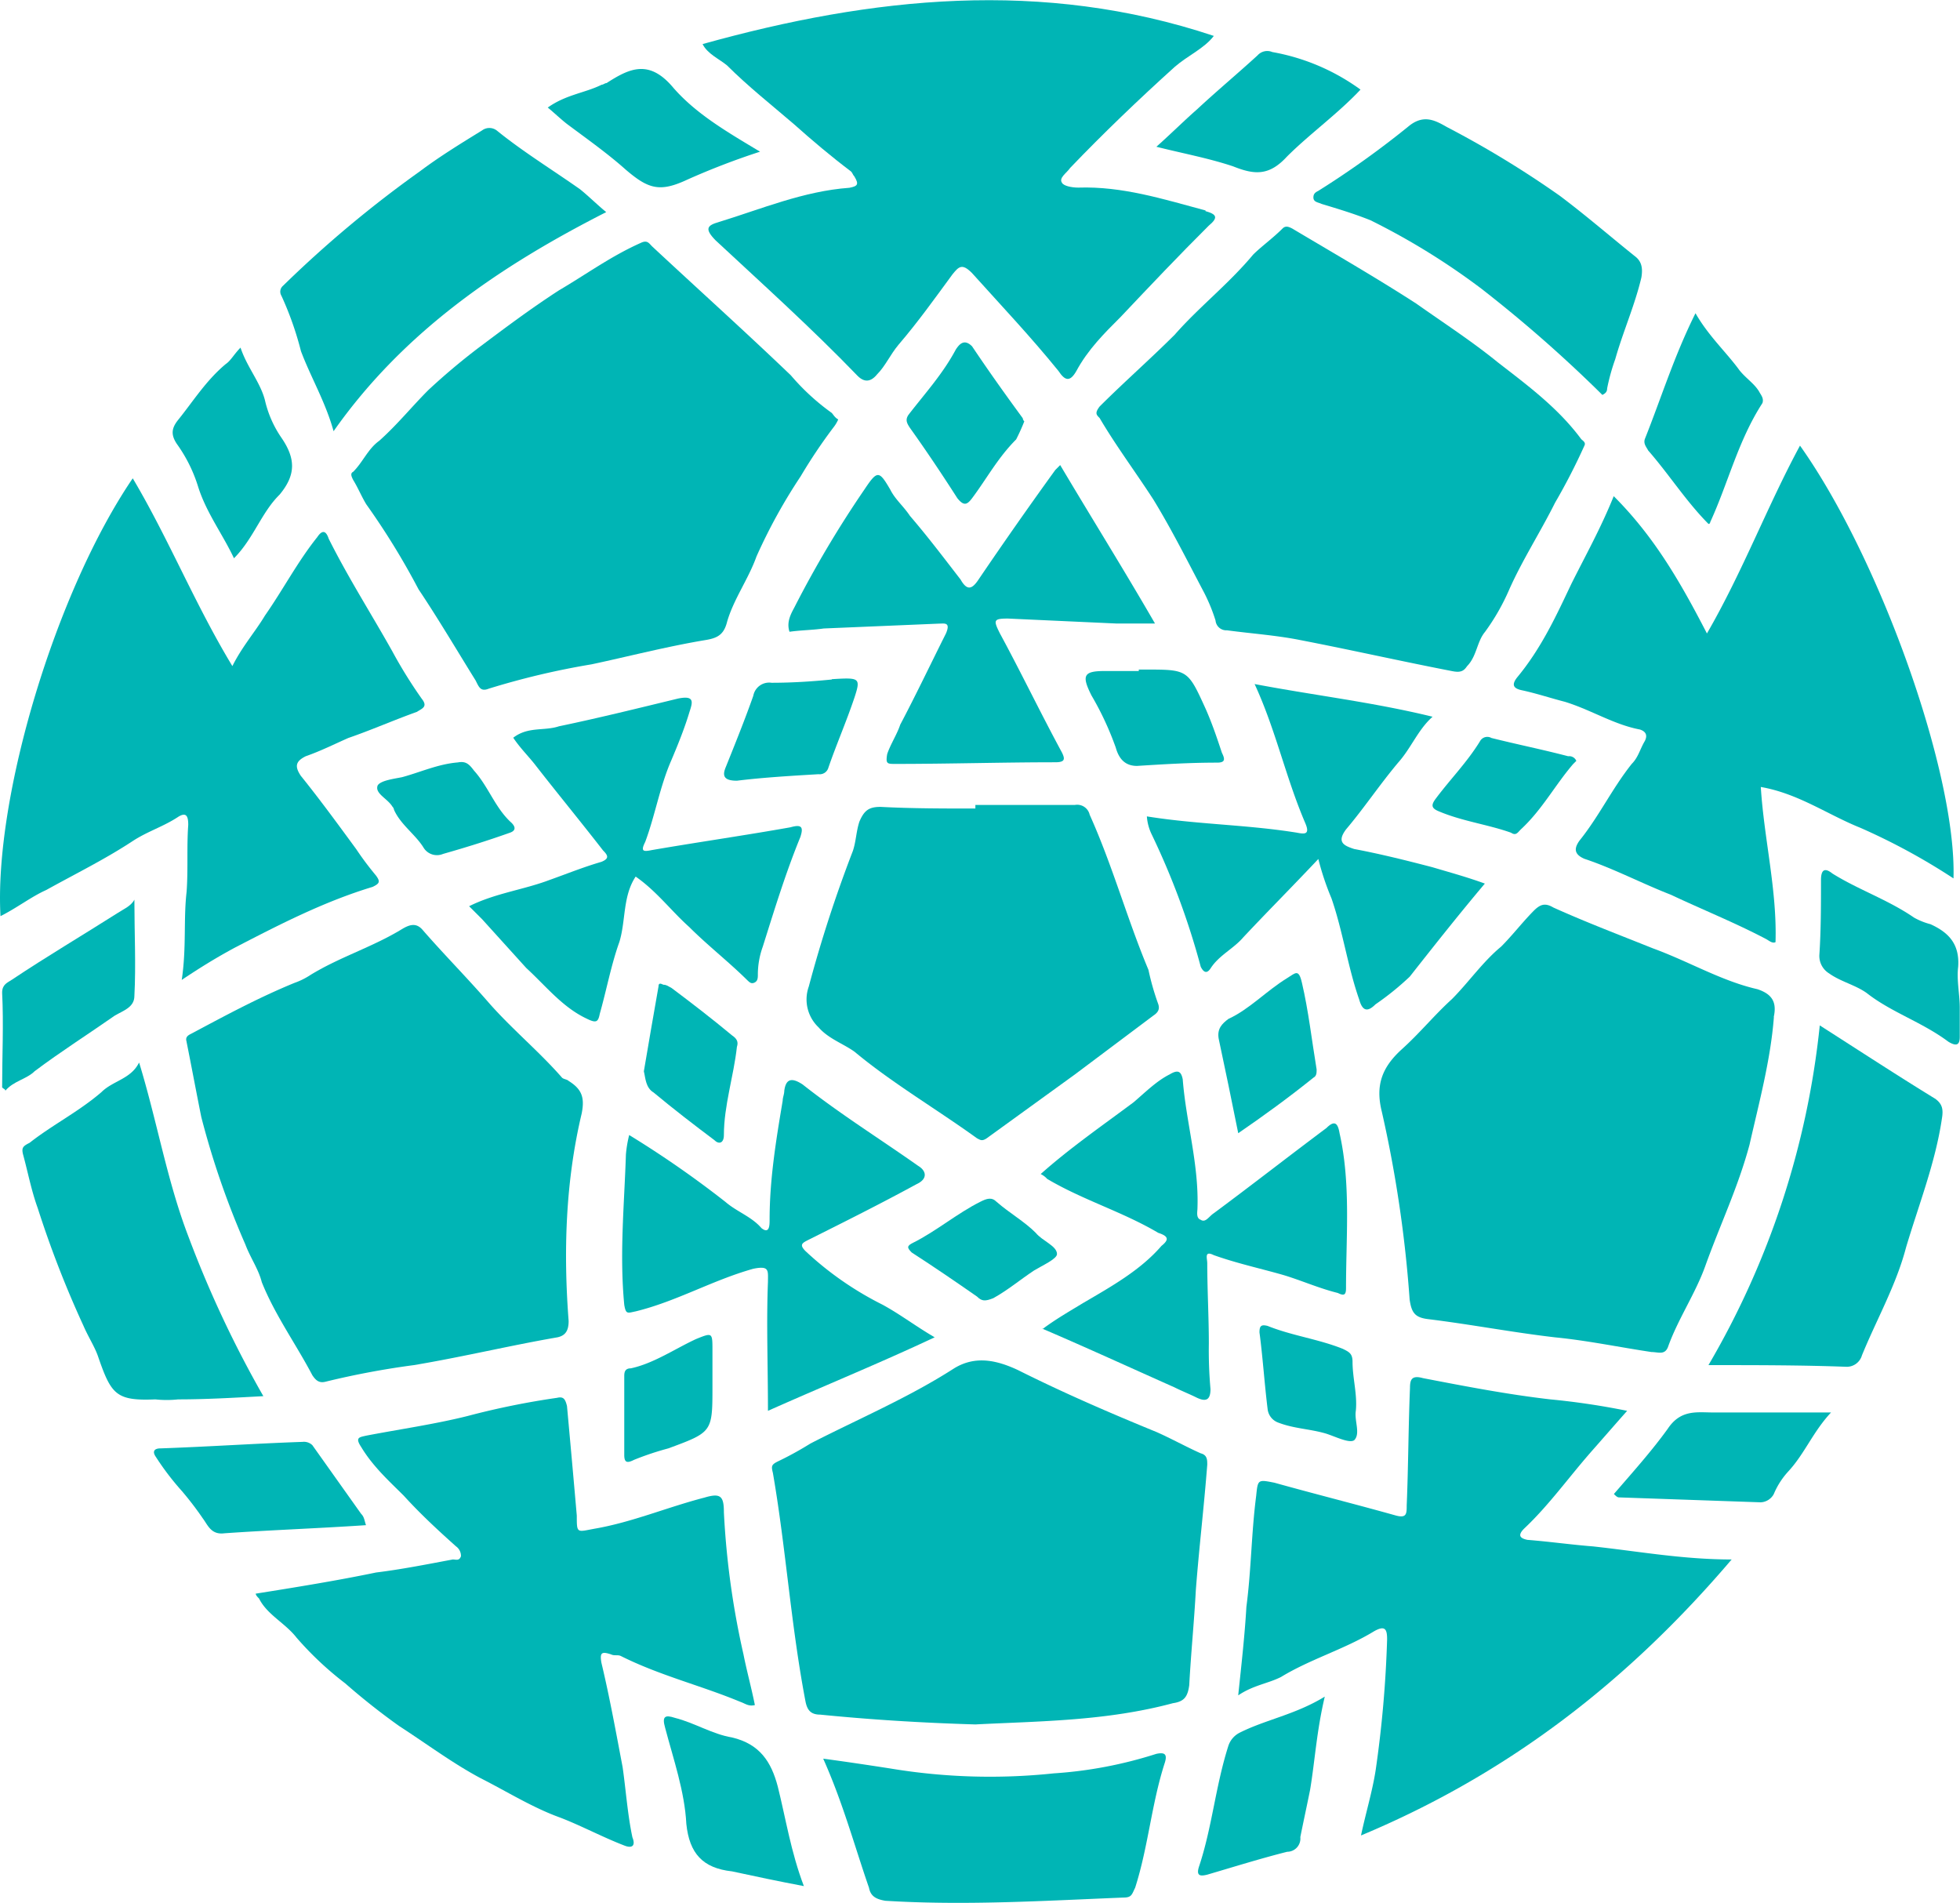
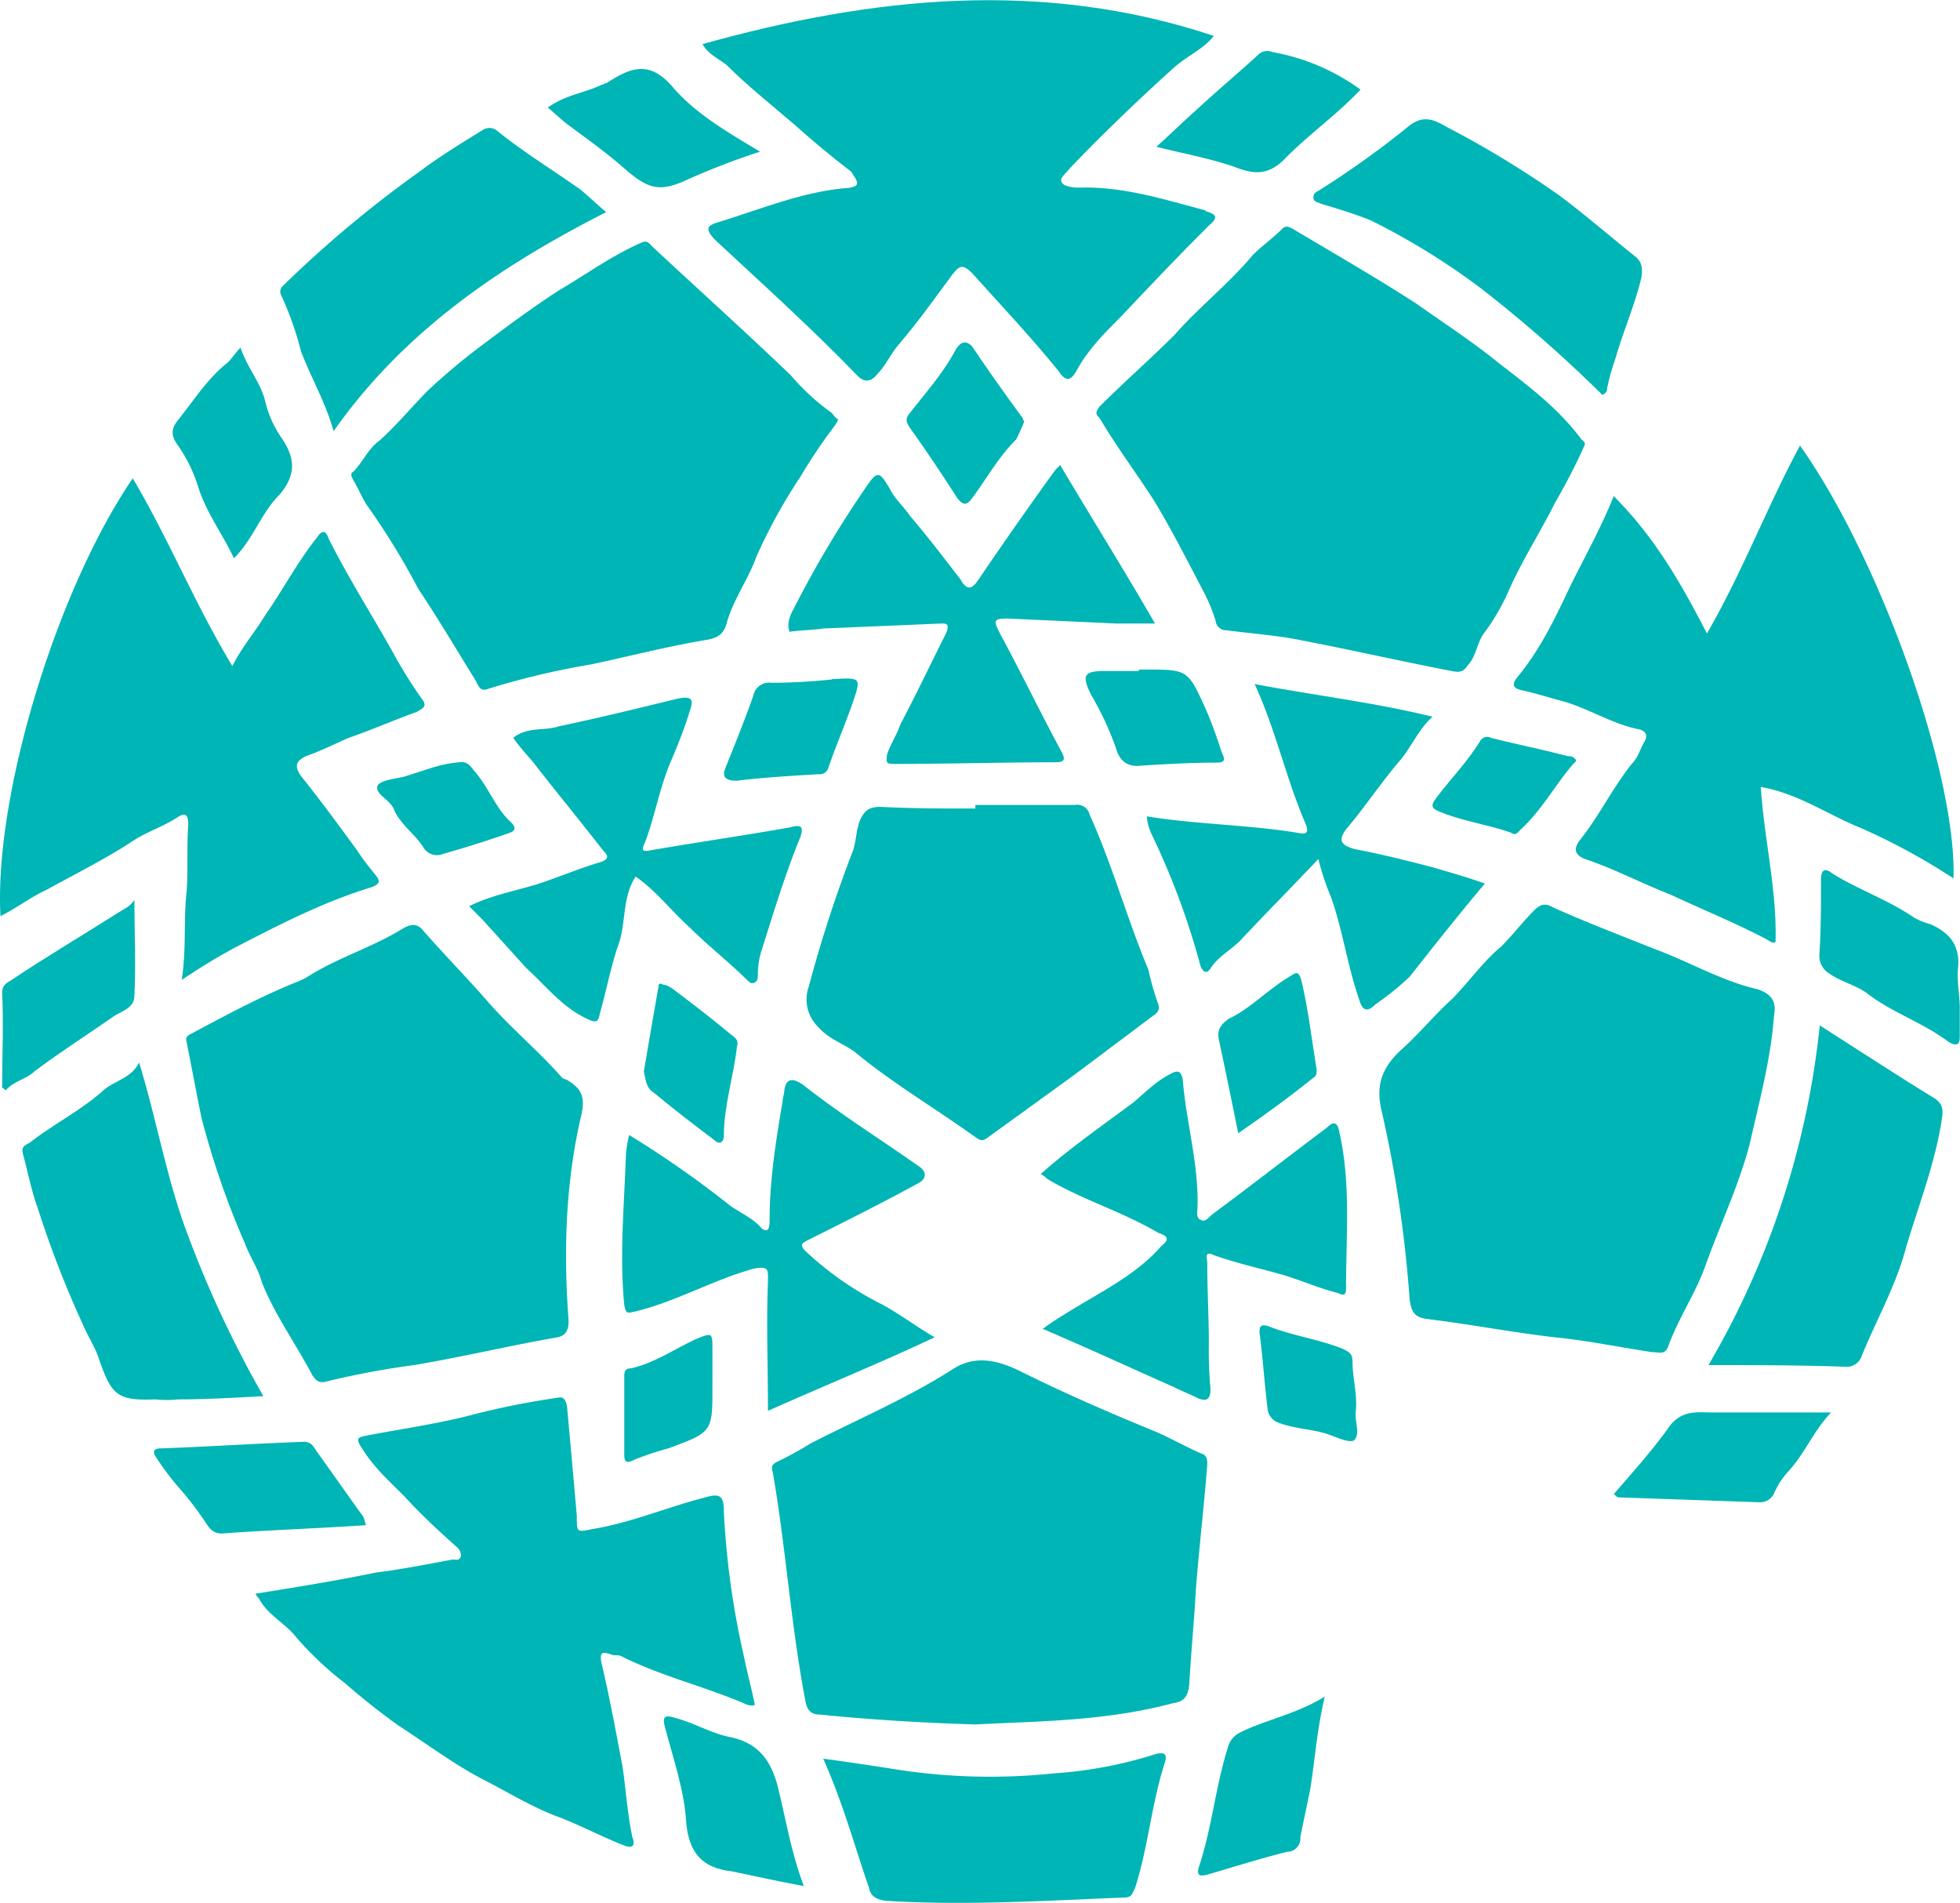
<svg xmlns="http://www.w3.org/2000/svg" viewBox="0 0 322.04 312.61">
  <g id="Layer_2" data-name="Layer 2">
    <g id="Layer_1-2" data-name="Layer 1">
      <path d="M260.33,73.21a102.28,102.28,0,0,1-4.83,9.39c-2.41,4.83-5.36,9.39-7.51,14.22a36,36,0,0,1-4,7c-1.34,1.61-1.34,4-2.95,5.63-.54.81-1.08,1.08-2.42.81-8.32-1.61-16.63-3.49-24.95-5.1-4-.8-8.05-1.07-12.07-1.61a1.77,1.77,0,0,1-1.88-1.61,28.93,28.93,0,0,0-2.15-5.1c-2.68-5.09-5.1-9.92-8.05-14.75-2.95-4.56-6.17-8.86-8.85-13.42-.54-.54-.81-.8,0-1.88,4-4,8.31-7.78,12.34-11.8,4-4.56,8.85-8.32,12.88-13.15,1.34-1.34,3.22-2.68,4.83-4.29.53-.54,1.07-.27,1.61,0,6.71,4,13.68,8,20.39,12.34,4.56,3.22,9.12,6.17,13.41,9.66C250.94,63.28,256,67,259.8,72.14c.27.27.8.54.53,1.07Z" style="fill:#00b5b5" />
      <path d="M137.72,68.92a5.81,5.81,0,0,1-.81,1.34,86.55,86.55,0,0,0-5.36,8,89.66,89.66,0,0,0-7.25,13.15c-1.34,3.75-3.75,7-4.83,10.73-.53,2.15-1.61,2.68-3.48,3-6.44,1.07-12.61,2.68-18.79,4a128.16,128.16,0,0,0-16.9,4c-1.34.54-1.61-.27-2.15-1.34-3-4.83-6.17-10.2-9.39-15a120.48,120.48,0,0,0-8.58-13.95c-.81-1.34-1.34-2.68-2.15-4-.27-.54-.53-1.08,0-1.34,1.61-1.61,2.42-3.76,4.29-5.1,3-2.69,5.37-5.64,8.05-8.32a107.4,107.4,0,0,1,8.32-7c4.29-3.22,8.59-6.44,13.15-9.39,4.56-2.68,8.58-5.63,13.41-7.78,1.08-.53,1.35,0,1.88.54,7.51,7,15.3,14,22.81,21.2a37.54,37.54,0,0,0,6.71,6.17c.26.26.53.8,1.07,1.07Z" style="fill:#00b5b5" />
      <path d="M291.46,167.12c-.54,7-2.42,13.95-4,20.93-1.88,7-4.83,13.14-7.24,19.85-1.61,4.56-4.56,8.86-6.17,13.42-.54,1.34-1.61.8-2.69.8-5.36-.8-10.46-1.88-15.83-2.41-7-.81-13.95-2.15-20.92-3-2.15-.27-2.69-1.08-3-3.22a204,204,0,0,0-4.57-30.86c-1.07-4.29,0-7.24,3.22-10.19,3-2.69,5.37-5.64,8.32-8.32,2.68-2.69,5.1-6.17,8.05-8.59,1.88-1.88,3.49-4,5.37-5.9,1.07-1.07,1.87-1.34,3.22-.54,5.36,2.42,11,4.56,16.36,6.71,5.91,2.15,11.27,5.37,17.17,6.71,2.42.8,3.22,2.14,2.69,4.56Z" style="fill:#00b5b5" />
      <path d="M160.26,283.3c-9.13-.27-17.44-.81-25.49-1.61-1.61,0-2.15-.81-2.42-2.15-2.41-12.61-3.22-25.22-5.36-37.56-.27-1.08-.27-1.35.8-1.88a54.94,54.94,0,0,0,5.37-2.95c7.78-4,16.1-7.52,23.61-12.35,3.49-2.14,7-1.34,10.46.27,7.51,3.76,15,7,22.81,10.2,2.41,1.07,4.83,2.41,7.24,3.49,1.08.27,1.08,1.07,1.08,1.87-.54,7-1.35,13.69-1.88,20.66-.27,5.1-.81,10.47-1.08,15.57-.26,1.87-.8,2.68-2.68,2.95-11,2.95-22,2.95-32.46,3.49Z" style="fill:#00b5b5" />
      <path d="M30.66,171.14c-.26-.8.27-1.07.81-1.34,5.63-3,11-5.9,16.9-8.32a12,12,0,0,0,2.69-1.34c4.83-2.95,10.19-4.56,15-7.51,1.34-.8,2.42-1.07,3.49.27,3.49,4,7.24,7.78,10.73,11.8,3.76,4.3,8.32,8.05,12.07,12.35.27.26.81.26,1.08.53,2.14,1.34,2.68,2.69,2.14,5.37-2.68,11.27-3,22.81-2.14,34.07,0,1.61-.54,2.42-1.88,2.69C83.79,221.05,76,222.93,68,224.27A136.41,136.41,0,0,0,53.47,227c-1.07.27-1.61-.27-2.15-1.07-2.68-5.1-6.17-9.93-8.31-15.3-.54-2.14-1.88-4-2.69-6.17a137.75,137.75,0,0,1-7.24-20.92c-.81-4-1.61-8.32-2.42-12.35Z" style="fill:#00b5b5" />
      <path d="M265.16,81.53c6.71,6.71,11,14.22,15.3,22.54,5.9-10.2,9.92-20.93,15.29-30.86,13.15,18.52,25.76,53.93,25.22,71.1A104.81,104.81,0,0,0,305.68,136c-5.37-2.15-10.2-5.64-16.37-6.71.54,8.58,2.68,16.9,2.42,25.49-.54.27-1.08-.27-1.61-.54-5.1-2.68-10.47-4.83-15.57-7.24-4.83-1.88-9.39-4.3-14.22-5.91-1.87-.8-1.61-1.87-.8-3,3.22-4,5.37-8.58,8.59-12.61,1.07-1.07,1.34-2.41,2.14-3.75.54-1.08,0-1.61-.8-1.88-4.3-.81-8-3.22-12.35-4.56-2.14-.54-4.56-1.35-7-1.88-1.34-.27-1.88-.81-.81-2.15,4-4.83,6.44-10.19,8.86-15.29,2.41-4.83,4.83-9.12,7-14.49Z" style="fill:#00b5b5" />
      <path d="M41.93,261.83c6.71-1.07,13.42-2.15,19.86-3.49,4.29-.53,8.32-1.34,12.61-2.14.53,0,1.07.27,1.34-.54a1.92,1.92,0,0,0-.81-1.61c-3-2.68-5.9-5.37-8.58-8.32-2.42-2.41-5.1-4.83-7-8-1.07-1.61-.27-1.61.81-1.87,5.63-1.08,11.27-1.88,16.63-3.22a129.77,129.77,0,0,1,14.76-3c1.07-.26,1.34.27,1.61,1.35.54,5.9,1.07,11.8,1.61,18,0,3,0,2.69,2.95,2.15,6.17-1.07,11.81-3.49,18-5.1,2.68-.8,3.22-.27,3.22,2.42a135.88,135.88,0,0,0,3.22,23.34c.53,2.68,1.34,5.63,1.87,8.32-1.07.26-1.6-.27-2.41-.54-6.44-2.68-13.15-4.29-19.59-7.51-.53-.27-1.07,0-1.61-.27-1.61-.54-1.87-.27-1.61,1.34,1.35,5.63,2.42,11.54,3.49,17.17.54,3.76.81,7.78,1.61,11.54.54,1.34,0,1.88-1.34,1.34-3.49-1.34-7-3.22-10.46-4.56C87.55,297,83.25,294.3,79,292.15c-4.56-2.42-8.85-5.63-13.42-8.59a111.63,111.63,0,0,1-8.85-7,54.07,54.07,0,0,1-8-7.51c-1.88-2.42-4.83-3.76-6.17-6.44-.27-.27-.54-.54-.54-.81Z" style="fill:#00b5b5" />
      <path d="M29.86,161c.8-5.37.27-9.93.8-14.49.27-3.76,0-7.24.27-11,0-1.34-.27-2.15-1.61-1.34-2.41,1.61-5.09,2.41-7.51,4-4.56,3-9.39,5.37-14.22,8.05-2.41,1.07-4.83,2.95-7.51,4.29C-1,130.9,9.2,97.09,21.81,78.58c5.9,9.93,10.2,20.66,16.37,30.85,1.61-3.22,3.75-5.63,5.36-8.31,3-4.3,5.37-8.86,8.59-12.88,1.07-1.61,1.61-.54,1.88.27,3.22,6.43,7,12.34,10.46,18.51a76.33,76.33,0,0,0,4.83,7.78c1.07,1.34,0,1.61-.8,2.15-3.76,1.34-7.52,3-11.27,4.29-2.42,1.07-4.56,2.15-7,3-1.61.81-1.88,1.61-.8,3.22,3.22,4,6.17,8.05,9.12,12.07,1.07,1.61,2.14,3,3.22,4.3.8,1.07.53,1.34-.54,1.87-8,2.42-15.29,6.18-22.54,9.93-3,1.61-5.63,3.22-8.85,5.37Z" style="fill:#00b5b5" />
-       <path d="M203.45,278.47c.54-5.1,1.08-9.93,1.34-14.49.81-6.17.81-12.08,1.61-18.25.27-2.68.27-2.68,3-2.14,6.7,1.87,13.14,3.48,19.85,5.36,1.88.54,1.88-.27,1.88-1.61.27-6.44.27-12.88.54-19.32,0-1.34.26-2.14,2.14-1.61,7,1.35,13.95,2.69,20.93,3.49a121.8,121.8,0,0,1,12.61,1.88c-2.15,2.42-4,4.56-5.9,6.71-3.76,4.29-7,8.85-11,12.61-1.08,1.07-.81,1.61.53,1.88,3.49.27,7.25.8,10.74,1.07,7.51.81,14.75,2.15,22.8,2.15-16.9,19.85-36.49,35.14-60.9,45.34.8-3.76,1.87-7.24,2.41-10.73a188.85,188.85,0,0,0,1.88-21.47c0-1.61-.27-2.41-2.15-1.34-4.83,2.95-10.46,4.56-15.29,7.51-2.15,1.08-4.56,1.35-7,3Z" style="fill:#00b5b5" />
      <path d="M160.26,132.24h16.36a2.1,2.1,0,0,1,2.42,1.61c3.75,8.32,6.17,17.17,9.66,25.49a42.5,42.5,0,0,0,1.61,5.63c.26.81,0,1.34-.81,1.88l-12.88,9.66L162.13,187c-.8.54-1.07.27-1.61,0-6.7-4.83-14-9.12-20.12-14.22-1.88-1.34-4.29-2.14-5.9-4a6.3,6.3,0,0,1-1.61-6.71,217.46,217.46,0,0,1,7.24-22.27c.54-1.61.54-3.22,1.08-4.83.8-1.88,1.61-2.41,3.48-2.41,5.1.27,10.47.27,15.57.27v-.54Z" style="fill:#00b5b5" />
      <path d="M174.21,76.43c5.1,8.59,10.46,17.17,15.56,26h-6.44l-17.71-.81c-2.41,0-2.41.27-1.34,2.42,3.49,6.44,6.71,13.14,10.2,19.58.53,1.08.53,1.61-1.08,1.61-8.58,0-17.44.27-26.29.27-1.34,0-1.61,0-1.34-1.61.53-1.61,1.61-3.22,2.14-4.83,2.69-5.1,5.1-10.19,7.52-15,.8-1.88-.27-1.61-1.08-1.61l-19,.8c-1.87.27-3.75.27-5.63.54-.54-1.61.27-3,.8-4A176.15,176.15,0,0,1,142,80.46c2.15-3.22,2.42-3.22,4.29,0,.81,1.61,2.15,2.68,3.22,4.29,3,3.49,5.64,7,8.32,10.46,1.07,1.88,1.88,1.61,2.95,0,4-5.9,8.32-12.07,12.61-18l.81-.81Z" style="fill:#00b5b5" />
      <path d="M153.55,219.71c-9.12,4.29-18.25,8-27.37,12.07,0-7.51-.27-14.49,0-21.2,0-1.87.27-2.68-2.41-2.14-6.71,1.88-12.61,5.36-19.32,7-1.34.27-1.61.54-1.88-1.07-.8-8.32,0-16.37.27-24.68a19.59,19.59,0,0,1,.54-3.22,166.2,166.2,0,0,1,15.83,11c1.87,1.61,4.29,2.41,5.9,4.29,1.34,1.07,1.34-.54,1.34-1.34,0-6.71,1.07-13.15,2.15-19.59,0-.53.26-1.07.26-1.61.27-2.14,1.35-2.14,3-1.07C138,183,144.43,187,150.87,191.54c1.34.8,1.61,2.14-.27,3-5.91,3.22-11.81,6.17-17.71,9.12-1.07.54-1.61.8-.54,1.88A53.35,53.35,0,0,0,145,214.34c2.95,1.61,5.37,3.49,8.59,5.37Z" style="fill:#00b5b5" />
      <path d="M171.26,218.37c2.14-1.61,4.56-3,6.7-4.3,4.57-2.68,9.4-5.36,12.88-9.39,1.34-1.07,1.08-1.61-.53-2.14-5.91-3.49-12.35-5.37-18.25-8.86a3.49,3.49,0,0,0-1.07-.8c4.83-4.3,10.19-8,15.29-11.81,1.88-1.61,3.76-3.49,5.9-4.56,1.35-.81,1.88-.54,2.15.8.54,7,2.68,14,2.42,21.2,0,.54-.27,1.61.53,1.88.81.54,1.34-.54,2.15-1.07,6.17-4.57,12.34-9.39,18.51-14,1.34-1.34,1.88-.8,2.15.81,1.88,8.32,1.07,16.9,1.07,25.49,0,1.07-.27,1.34-1.34.8-3.22-.8-6.17-2.14-9.12-3-3.76-1.07-7.51-1.88-11.27-3.22-1.61-.8-1.07.54-1.07,1.34,0,4.3.26,8.86.26,13.15a72.26,72.26,0,0,0,.27,7.51c0,1.88-.8,2.15-2.41,1.34-1.08-.53-2.42-1.07-3.49-1.61-7.24-3.22-14.22-6.43-21.73-9.65Z" style="fill:#00b5b5" />
      <path d="M104.45,144c-2.15,3.22-1.61,7.25-2.68,10.74-1.35,3.75-2.15,8.05-3.22,11.8-.27,1.34-.54,1.61-2.15.81-4-1.88-6.71-5.37-9.93-8.32l-7.24-8-2.15-2.15c4.29-2.14,8.86-2.68,13.15-4.29,3-1.07,5.63-2.14,8.58-3,1.35-.54,1.08-1.07.27-1.88-3.75-4.83-7.51-9.39-11.27-14.22-1.07-1.34-2.41-2.68-3.48-4.29,2.41-1.88,5.09-1.07,7.51-1.88,6.44-1.34,13.15-3,19.58-4.56,2.69-.54,2.42.54,1.88,2.15-.8,2.68-1.88,5.36-3,8-1.88,4.29-2.68,9.12-4.29,13.41-.81,1.61-.27,1.61,1.07,1.34,7.78-1.34,15.3-2.41,22.81-3.75,1.88-.54,2.14,0,1.61,1.61-2.42,5.9-4.3,12.07-6.17,18a13.54,13.54,0,0,0-.81,4.56c0,.54,0,1.08-.54,1.34s-.8,0-1.34-.53c-3-2.95-6.44-5.64-9.39-8.59-3-2.68-5.36-5.9-8.85-8.32Z" style="fill:#00b5b5" />
      <path d="M188.43,134.12c8.32,1.34,16.36,1.34,24.68,2.68,1.34.27,2.15.27,1.34-1.61-3.22-7.51-4.83-15.29-8.31-22.81,9.92,1.88,19.58,3,29.24,5.37-2.41,2.15-3.49,5.1-5.63,7.51-2.95,3.49-5.64,7.52-8.59,11-1.61,2.15-.27,2.69,1.34,3.22,4.3.81,8.59,1.88,12.88,3,2.68.8,5.64,1.6,8.59,2.68-4.3,5.1-8.32,10.19-12.34,15.29A46.25,46.25,0,0,1,226,165c-1.34,1.34-2.15,1.08-2.68-.8-1.88-5.37-2.69-11.27-4.56-16.64a44.61,44.61,0,0,1-2.15-6.44c-4.29,4.56-8.32,8.59-12.34,12.88-1.61,1.88-4,2.95-5.37,5.1-.53.8-1.07.8-1.61-.27a124.22,124.22,0,0,0-8.05-21.73,8,8,0,0,1-.8-2.95Z" style="fill:#00b5b5" />
      <path d="M299,168.46c6.71,4.29,12.88,8.32,19,12.07,1.07.81,1.34,1.61,1.07,3.22-1.07,7.25-3.75,14-5.9,21.2-1.61,6.17-4.83,11.81-7.24,17.71a2.6,2.6,0,0,1-2.69,1.88c-7.24-.27-14.75-.27-22.53-.27A138.47,138.47,0,0,0,299,168.46Z" style="fill:#00b5b5" />
      <path d="M22.88,174.63c2.95,9.66,4.56,19.32,8.05,28.44a180.24,180.24,0,0,0,12.34,26.3c-4.82.26-9.39.53-14,.53a17.36,17.36,0,0,1-3.75,0c-6.44.27-7.25-.8-9.39-7-.54-1.61-1.61-3.22-2.42-5.1a170,170,0,0,1-7.51-19.32c-1.07-2.95-1.61-5.9-2.42-8.85-.26-1.08,0-1.34,1.08-1.88,3.75-2.95,8.05-5.1,11.8-8.32,1.88-1.88,4.83-2.15,6.17-4.83Z" style="fill:#00b5b5" />
      <path d="M99.62,34.84c-17.44,8.86-33.27,19.59-44.81,36-1.34-4.83-3.75-8.86-5.36-13.15a53,53,0,0,0-3.22-9.12,1.27,1.27,0,0,1,.26-1.61A189.71,189.71,0,0,1,69,28.14c3.22-2.42,6.71-4.56,10.2-6.71a2,2,0,0,1,2.41,0c4.3,3.49,9.12,6.44,13.69,9.66,1.34,1.07,2.68,2.41,4.29,3.75Z" style="fill:#00b5b5" />
      <path d="M135.3,288.93c4,.54,7.52,1.07,11,1.61a99.75,99.75,0,0,0,26.83.8A69.94,69.94,0,0,0,190,288.13c1.34-.27,1.88,0,1.34,1.6-2.15,6.71-2.68,13.69-4.83,20.4-.54,1.07-.54,1.61-1.88,1.61-13.14.53-26,1.34-39.17.53-1.61-.27-2.42-.8-2.68-2.14-2.42-7-4.3-14-7.52-21.2Z" style="fill:#00b5b5" />
      <path d="M263.29,64.89l-.81-.8a222.85,222.85,0,0,0-19.05-16.64,114.89,114.89,0,0,0-18.24-11.26c-2.69-1.08-5.37-1.88-8.05-2.69-.54-.27-1.34-.27-1.34-1.07,0-.54.26-.81.8-1.07a151.14,151.14,0,0,0,15-10.74c2.41-1.87,4.29-.8,6.17.27a162.55,162.55,0,0,1,18.51,11.27c4.29,3.22,8.32,6.71,12.34,9.93,1.07.8,1.34,1.88,1.07,3.49-1.07,4.56-3,8.85-4.29,13.41a33.47,33.47,0,0,0-1.34,4.83c0,.54-.27.81-.8,1.07Z" style="fill:#00b5b5" />
      <path d="M322,165.51v4.83c0,1.34-.53,1.61-1.87.8-4.3-3.22-9.39-4.83-13.42-8-1.88-1.34-4.29-1.87-6.17-3.22a3.36,3.36,0,0,1-1.61-3c.27-4,.27-8.31.27-12.34,0-1.61.54-2.14,1.88-1.07,4.29,2.68,9.12,4.29,13.41,7.24a11.22,11.22,0,0,0,2.69,1.08c2.95,1.34,4.82,3.22,4.56,7-.27,2.15.26,4.56.26,6.71Z" style="fill:#00b5b5" />
      <path d="M132.08,309.86c-4.29-.81-8.05-1.61-11.8-2.42-4.83-.53-7-2.95-7.51-7.78-.27-5.36-2.15-10.73-3.49-15.83-.54-1.88,0-2.14,1.61-1.61,3.22.81,6.17,2.69,9.39,3.22,4.56,1.08,6.44,4,7.51,8.05,1.34,5.37,2.15,10.73,4.29,16.37Z" style="fill:#00b5b5" />
      <path d="M.35,178.66c0-5.1.26-10.47,0-15.57,0-1.34.8-1.61,1.61-2.14,5.63-3.76,11.53-7.25,17.44-11,.8-.54,2.14-1.08,2.68-2.15,0,5.37.27,10.73,0,15.83,0,1.88-1.88,2.42-3.22,3.22-4.29,3-8.86,5.9-13.15,9.12-1.34,1.34-3.49,1.61-4.83,3.22,0-.27-.27-.27-.53-.53Z" style="fill:#00b5b5" />
      <path d="M38.45,91.73c-1.88-4-4.57-7.52-5.91-11.81a24.3,24.3,0,0,0-3.49-7c-1.07-1.61-.8-2.68.27-4,2.42-3,4.56-6.44,7.78-9.12.81-.54,1.35-1.61,2.42-2.69,1.07,3.22,3.22,5.64,4,8.59a17.92,17.92,0,0,0,2.69,6.17c2.41,3.49,2.41,6.17-.27,9.39-3,2.95-4.29,7.25-7.51,10.47Z" style="fill:#00b5b5" />
      <path d="M60.18,250.56c-8,.54-15.83.81-23.34,1.34-2.15.27-2.69-1.34-3.49-2.41a53.25,53.25,0,0,0-3.49-4.56,44.31,44.31,0,0,1-4.29-5.64c-.54-.8-.27-1.34.8-1.34,7.78-.27,15.56-.8,23.34-1.07a2,2,0,0,1,1.61.54l8,11.26c.54.54.54,1.08.81,1.88Z" style="fill:#00b5b5" />
      <path d="M190,24.11c2.41-2.14,4.56-4.29,6.71-6.17,3.22-3,6.7-5.9,9.92-8.85a2.13,2.13,0,0,1,2.42-.54,35,35,0,0,1,14.49,6.17c-3.76,4-8.32,7.25-12.08,11-2.95,3.22-5.36,3-8.85,1.61-4-1.34-8.32-2.14-12.61-3.22Z" style="fill:#00b5b5" />
      <path d="M265.16,245.46c3-3.48,6.17-7,8.86-10.73,2.14-3.22,4.83-2.68,7.51-2.68h19.32c-3,3.22-4.29,6.71-7,9.66a12.82,12.82,0,0,0-2.41,3.75,2.57,2.57,0,0,1-2.15,1.35L266,246c-.27,0-.54-.27-.81-.54Z" style="fill:#00b5b5" />
      <path d="M217.67,278.73c-1.34,5.64-1.61,10.47-2.41,15.3-.54,2.68-1.07,5.1-1.61,7.78a2.17,2.17,0,0,1-2.15,2.41c-4.29,1.08-8.58,2.42-13.14,3.76-1.08.27-1.88.27-1.35-1.34,2.15-6.44,2.69-13.15,4.83-19.86a3.73,3.73,0,0,1,1.88-2.14c4.29-2.15,9.12-2.95,13.95-5.91Z" style="fill:#00b5b5" />
      <path d="M90,17.67c3-2.14,6.17-2.41,8.85-3.75.27,0,.54-.27.81-.27,3.76-2.42,7-4,11,.8,3.76,4.3,8.85,7.25,14.22,10.47A120.67,120.67,0,0,0,113,29.48c-4.56,2.14-6.43,1.61-10.19-1.61-3-2.68-6.44-5.1-9.66-7.51C92.11,19.55,91,18.48,90,17.67Z" style="fill:#00b5b5" />
-       <path d="M280.73,86.09C277,82.33,274.29,78,270.8,74c-.27-.54-.81-1.08-.54-1.88,2.68-6.71,4.83-13.68,8.32-20.66,2.15,3.76,5.1,6.44,7.24,9.39,1.08,1.34,2.42,2.15,3.22,3.49.27.53.81,1.07.54,1.88-4,6.17-5.63,13.14-8.59,19.58a.26.26,0,0,1-.26.27Z" style="fill:#00b5b5" />
      <path d="M168.31,69.19a32.35,32.35,0,0,1-1.35,3c-3,3-4.83,6.44-7.24,9.66-.81,1.07-1.34,1.34-2.42,0-2.41-3.76-5.09-7.78-7.78-11.54-.53-.8-.8-1.34-.26-2.15,2.68-3.48,5.63-6.7,7.78-10.73.53-.8,1.34-1.88,2.68-.53,2.68,4,5.37,7.78,8.32,11.8a.94.94,0,0,0,.27.54Z" style="fill:#00b5b5" />
      <path d="M136.65,111.58c4.56-.27,4.82-.27,3.75,3-1.34,4-3,7.78-4.29,11.54a1.48,1.48,0,0,1-1.61,1.07c-4.56.27-9.12.54-13.42,1.07-2.14,0-2.41-.8-1.87-2.14,1.61-4,3.22-8,4.56-11.81a2.65,2.65,0,0,1,3-2.14c3.75,0,7.24-.27,9.93-.54Z" style="fill:#00b5b5" />
      <path d="M187.09,110h1.07c7,0,7,0,9.93,6.44,1.07,2.41,1.88,4.83,2.68,7.24.54,1.08.54,1.61-.8,1.61-4.57,0-8.86.27-13.15.54-1.88,0-2.95-1.07-3.49-3a50.14,50.14,0,0,0-4-8.59c-1.61-3.22-1.35-4,2.14-4h5.64V110Z" style="fill:#00b5b5" />
      <path d="M203.45,186.17c-1.07-5.37-2.14-10.47-3.22-15.56-.26-1.61.54-2.42,1.61-3.22,3.49-1.61,6.17-4.56,9.66-6.71,1.34-.81,1.88-1.61,2.42.8,1.07,4.57,1.61,9.4,2.41,14.22,0,.54,0,1.08-.53,1.35-4,3.22-8.05,6.17-12.35,9.12Z" style="fill:#00b5b5" />
      <path d="M105.79,176c.81-4.83,1.61-9.39,2.41-13.95,0-.54.27-.54.81-.27.54,0,.8.27,1.34.54,3.22,2.41,6.71,5.1,9.93,7.78.8.54,1.07,1.07.8,1.88-.53,4.83-2.14,9.66-2.14,14.49,0,1.34-.81,1.61-1.61.8-3.22-2.41-6.71-5.1-9.93-7.78-1.34-.8-1.34-2.41-1.61-3.49Z" style="fill:#00b5b5" />
      <path d="M117.06,227.49v.27c0,7.51,0,7.51-7.25,10.19a48.28,48.28,0,0,0-5.63,1.88c-1.07.54-1.61.54-1.61-.8V226.15c0-.54,0-1.35,1.07-1.35,3.76-.8,7.25-3.21,10.74-4.82,2.68-1.08,2.68-1.08,2.68,1.87v5.64Z" style="fill:#00b5b5" />
-       <path d="M222.77,231.78c-.27,1.61.81,3.76-.27,4.83-.8.54-2.95-.54-4.56-1.07-2.68-.81-5.36-.81-8.05-1.88a2.67,2.67,0,0,1-1.61-2.15c-.53-4.29-.8-8.58-1.34-12.61,0-1.07.27-1.34,1.34-1.07,4,1.61,8.32,2.15,12.34,3.76,1.08.53,1.61.8,1.61,2.14,0,2.68.81,5.37.54,8.05Z" style="fill:#00b5b5" />
+       <path d="M222.77,231.78c-.27,1.61.81,3.76-.27,4.83-.8.54-2.95-.54-4.56-1.07-2.68-.81-5.36-.81-8.05-1.88a2.67,2.67,0,0,1-1.61-2.15c-.53-4.29-.8-8.58-1.34-12.61,0-1.07.27-1.34,1.34-1.07,4,1.61,8.32,2.15,12.34,3.76,1.08.53,1.61.8,1.61,2.14,0,2.68.81,5.37.54,8.05" style="fill:#00b5b5" />
      <path d="M259,125l-.53.53c-3,3.49-5.1,7.51-8.59,10.73-.54.54-.8,1.08-1.61.54-3.76-1.34-8-1.88-11.81-3.49-1.34-.53-1.34-1.07-.53-2.14,2.41-3.22,5.1-5.91,7.24-9.39a1.36,1.36,0,0,1,1.88-.54c4.29,1.07,8.32,1.88,12.61,3A1.27,1.27,0,0,1,259,125Z" style="fill:#00b5b5" />
      <path d="M75.2,125.26c1.34-.26,1.88.27,2.69,1.35,2.41,2.68,3.48,6.17,6.17,8.58.8.81.53,1.34-.27,1.61-3.76,1.34-7.25,2.42-11,3.49a2.58,2.58,0,0,1-3.22-1.07c-1.34-2.15-3.76-3.76-4.83-6.18a.94.94,0,0,0-.27-.53c-.8-1.34-2.95-2.15-2.41-3.49.53-.81,2.68-1.07,4-1.34,3-.81,5.9-2.15,9.12-2.42Z" style="fill:#00b5b5" />
-       <path d="M170.18,202.54c1.08,1.34,3.49,2.14,3.49,3.48,0,.81-2.41,1.88-3.75,2.69-2.42,1.61-4.3,3.22-6.71,4.56-1.34.53-1.88.53-2.69-.27-3.48-2.42-7-4.83-10.73-7.24-.8-.81-.8-1.08.27-1.61,3.76-1.88,7.24-4.83,11-6.71,1.07-.54,1.88-.81,2.68,0,2.15,1.88,4.57,3.22,6.44,5.1Z" style="fill:#00b5b5" />
      <path d="M198.09,34.58c-7-1.88-13.69-4-20.93-3.76-1.07,0-2.42-.27-2.68-.81-.54-.8.8-1.6,1.34-2.41C181.18,22,187.09,16.33,193,11c2.15-1.88,4.83-3,6.44-5.1-28.17-9.39-56.08-6.44-84,1.34.8,1.61,2.68,2.41,4,3.49,3.49,3.48,7.25,6.44,11,9.66,3,2.68,6.18,5.36,9.39,7.78.27.27.27.53.54.8.81,1.34.54,1.61-.8,1.88-7.52.54-14.49,3.49-21.47,5.63-1.88.54-2.41,1.08-.53,3,7.78,7.24,15.83,14.48,23.34,22.27,1.07,1.07,2.14,1.07,3.22-.27,1.34-1.34,2.14-3.22,3.49-4.83,3.22-3.76,5.9-7.52,8.85-11.54,1.07-1.34,1.61-1.88,3.22-.27,4.83,5.37,9.66,10.47,14.22,16.1,1.07,1.61,1.88,1.88,2.95,0,1.88-3.49,4.56-6.17,7.25-8.85,4.82-5.1,9.65-10.2,14.48-15,1.61-1.34,1.35-1.88-.53-2.41Z" style="fill:#00b5b5" />
    </g>
  </g>
</svg>